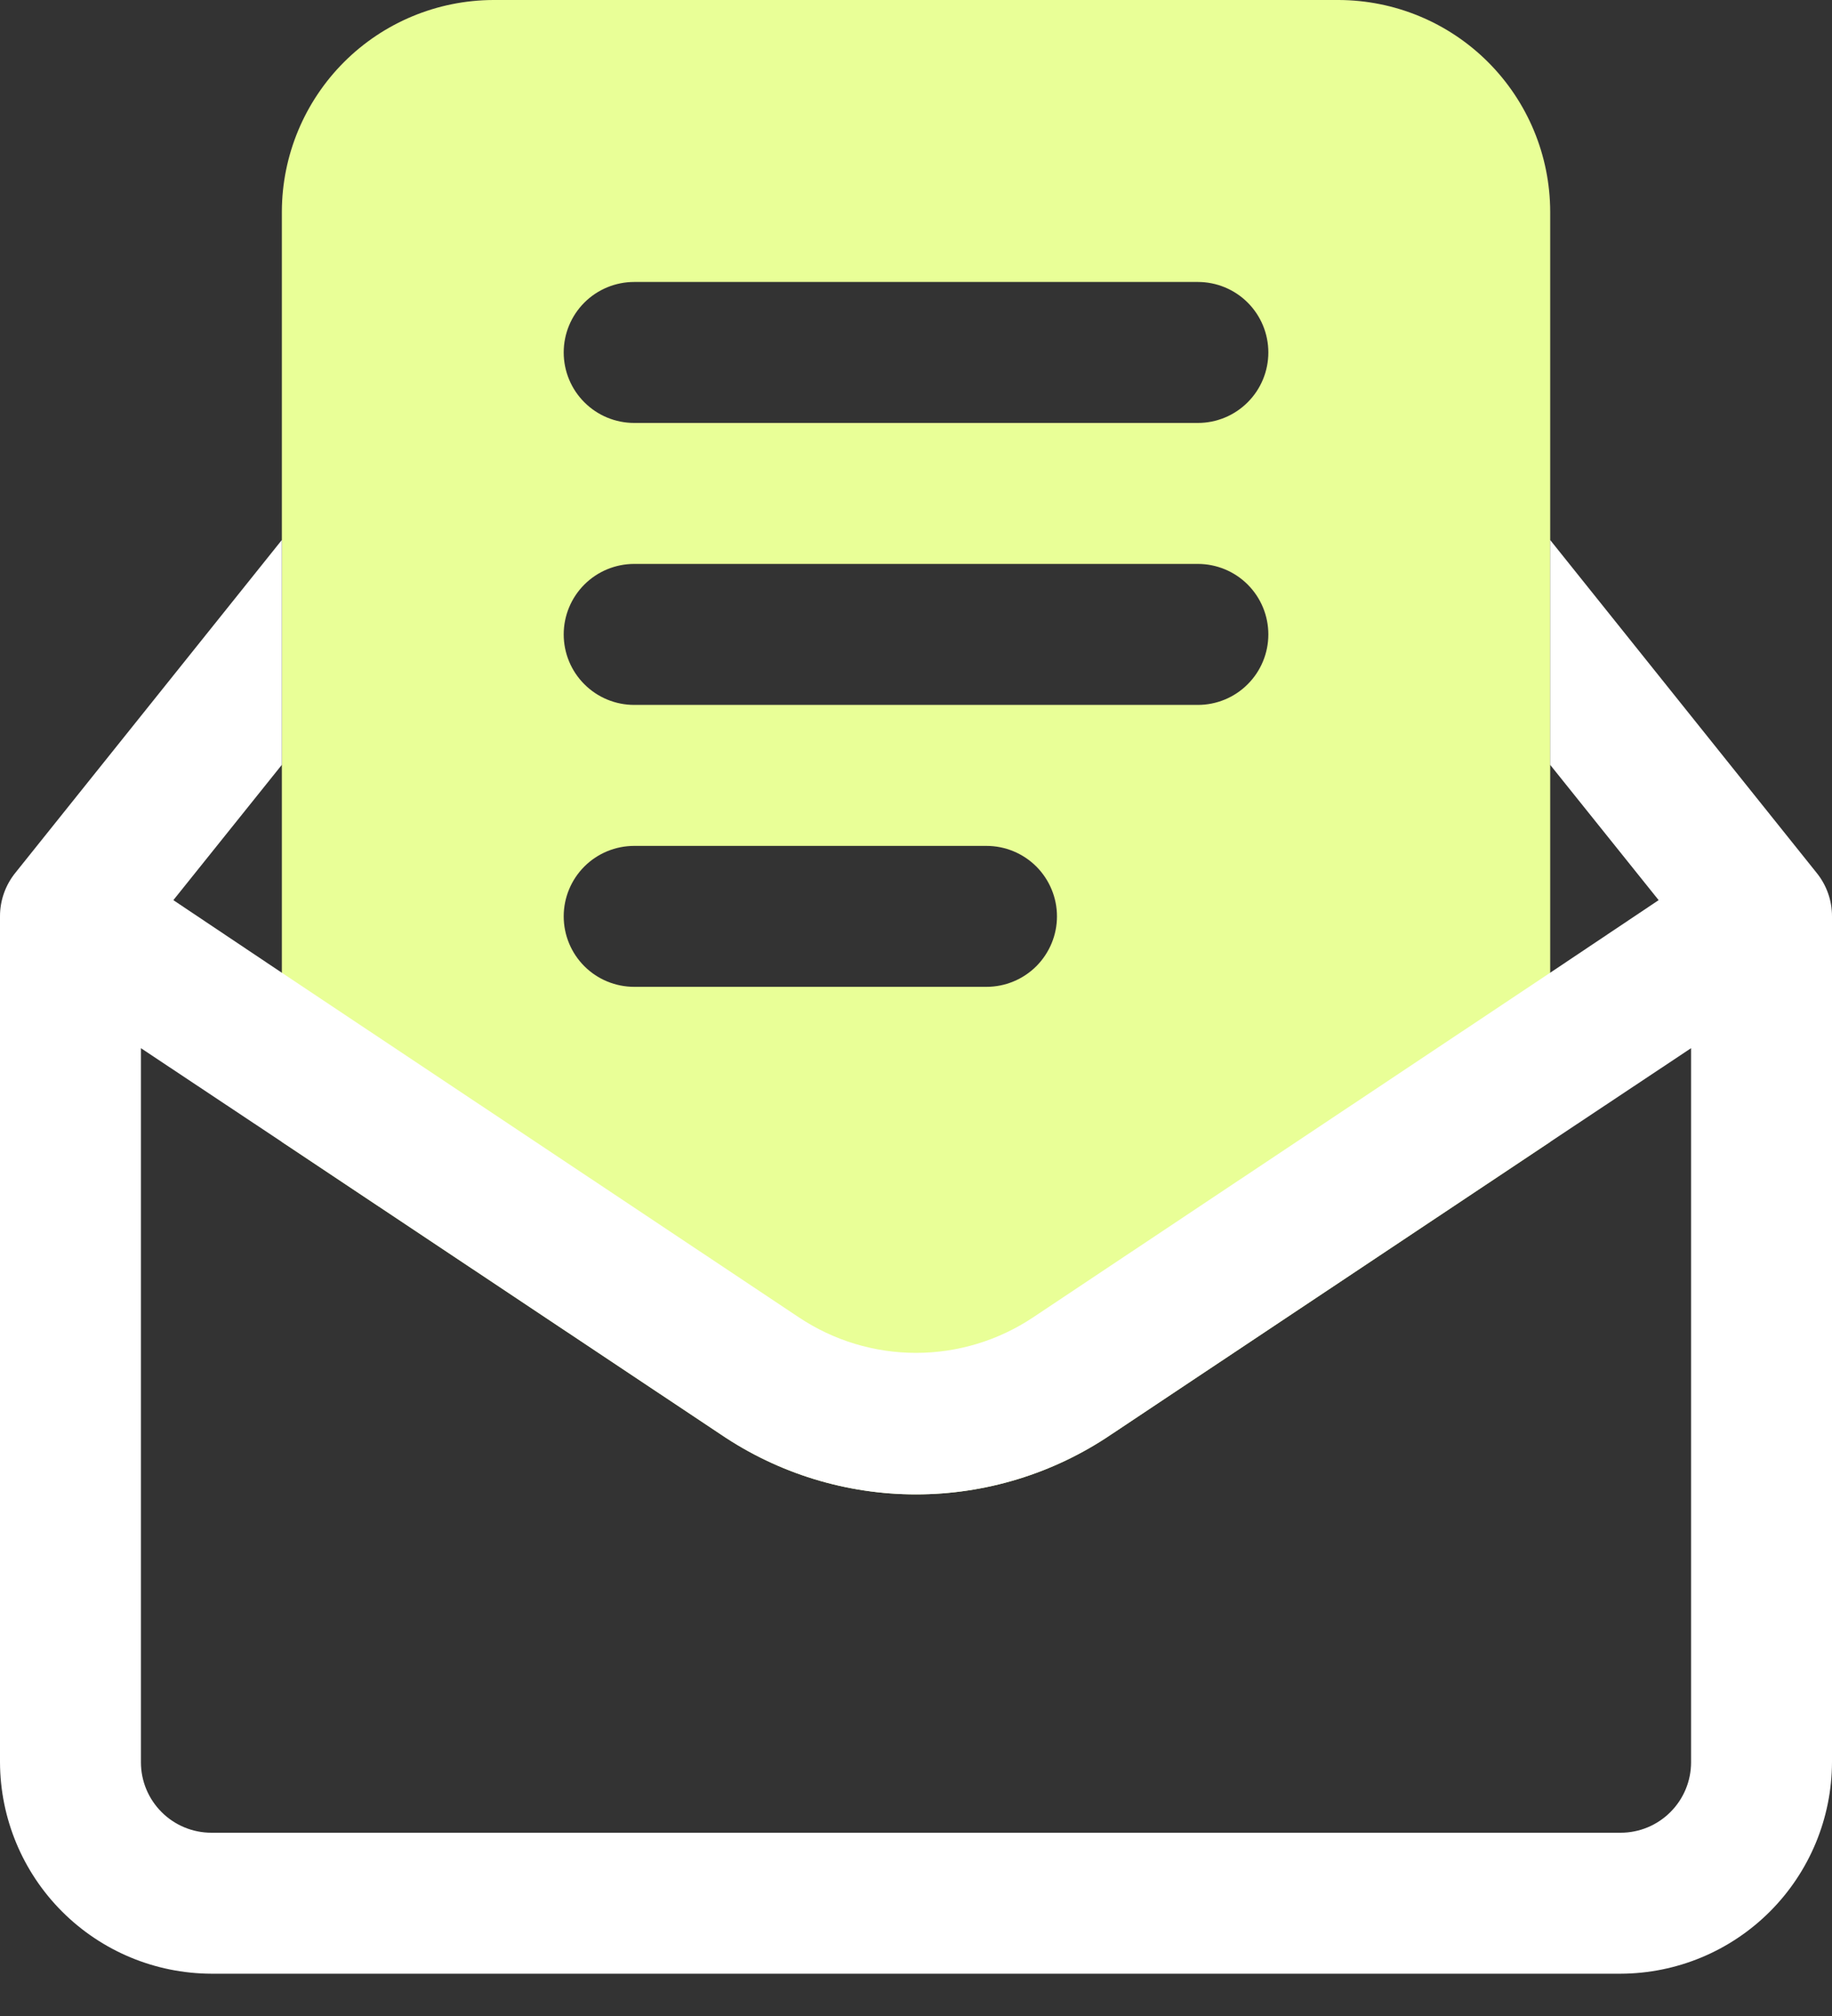
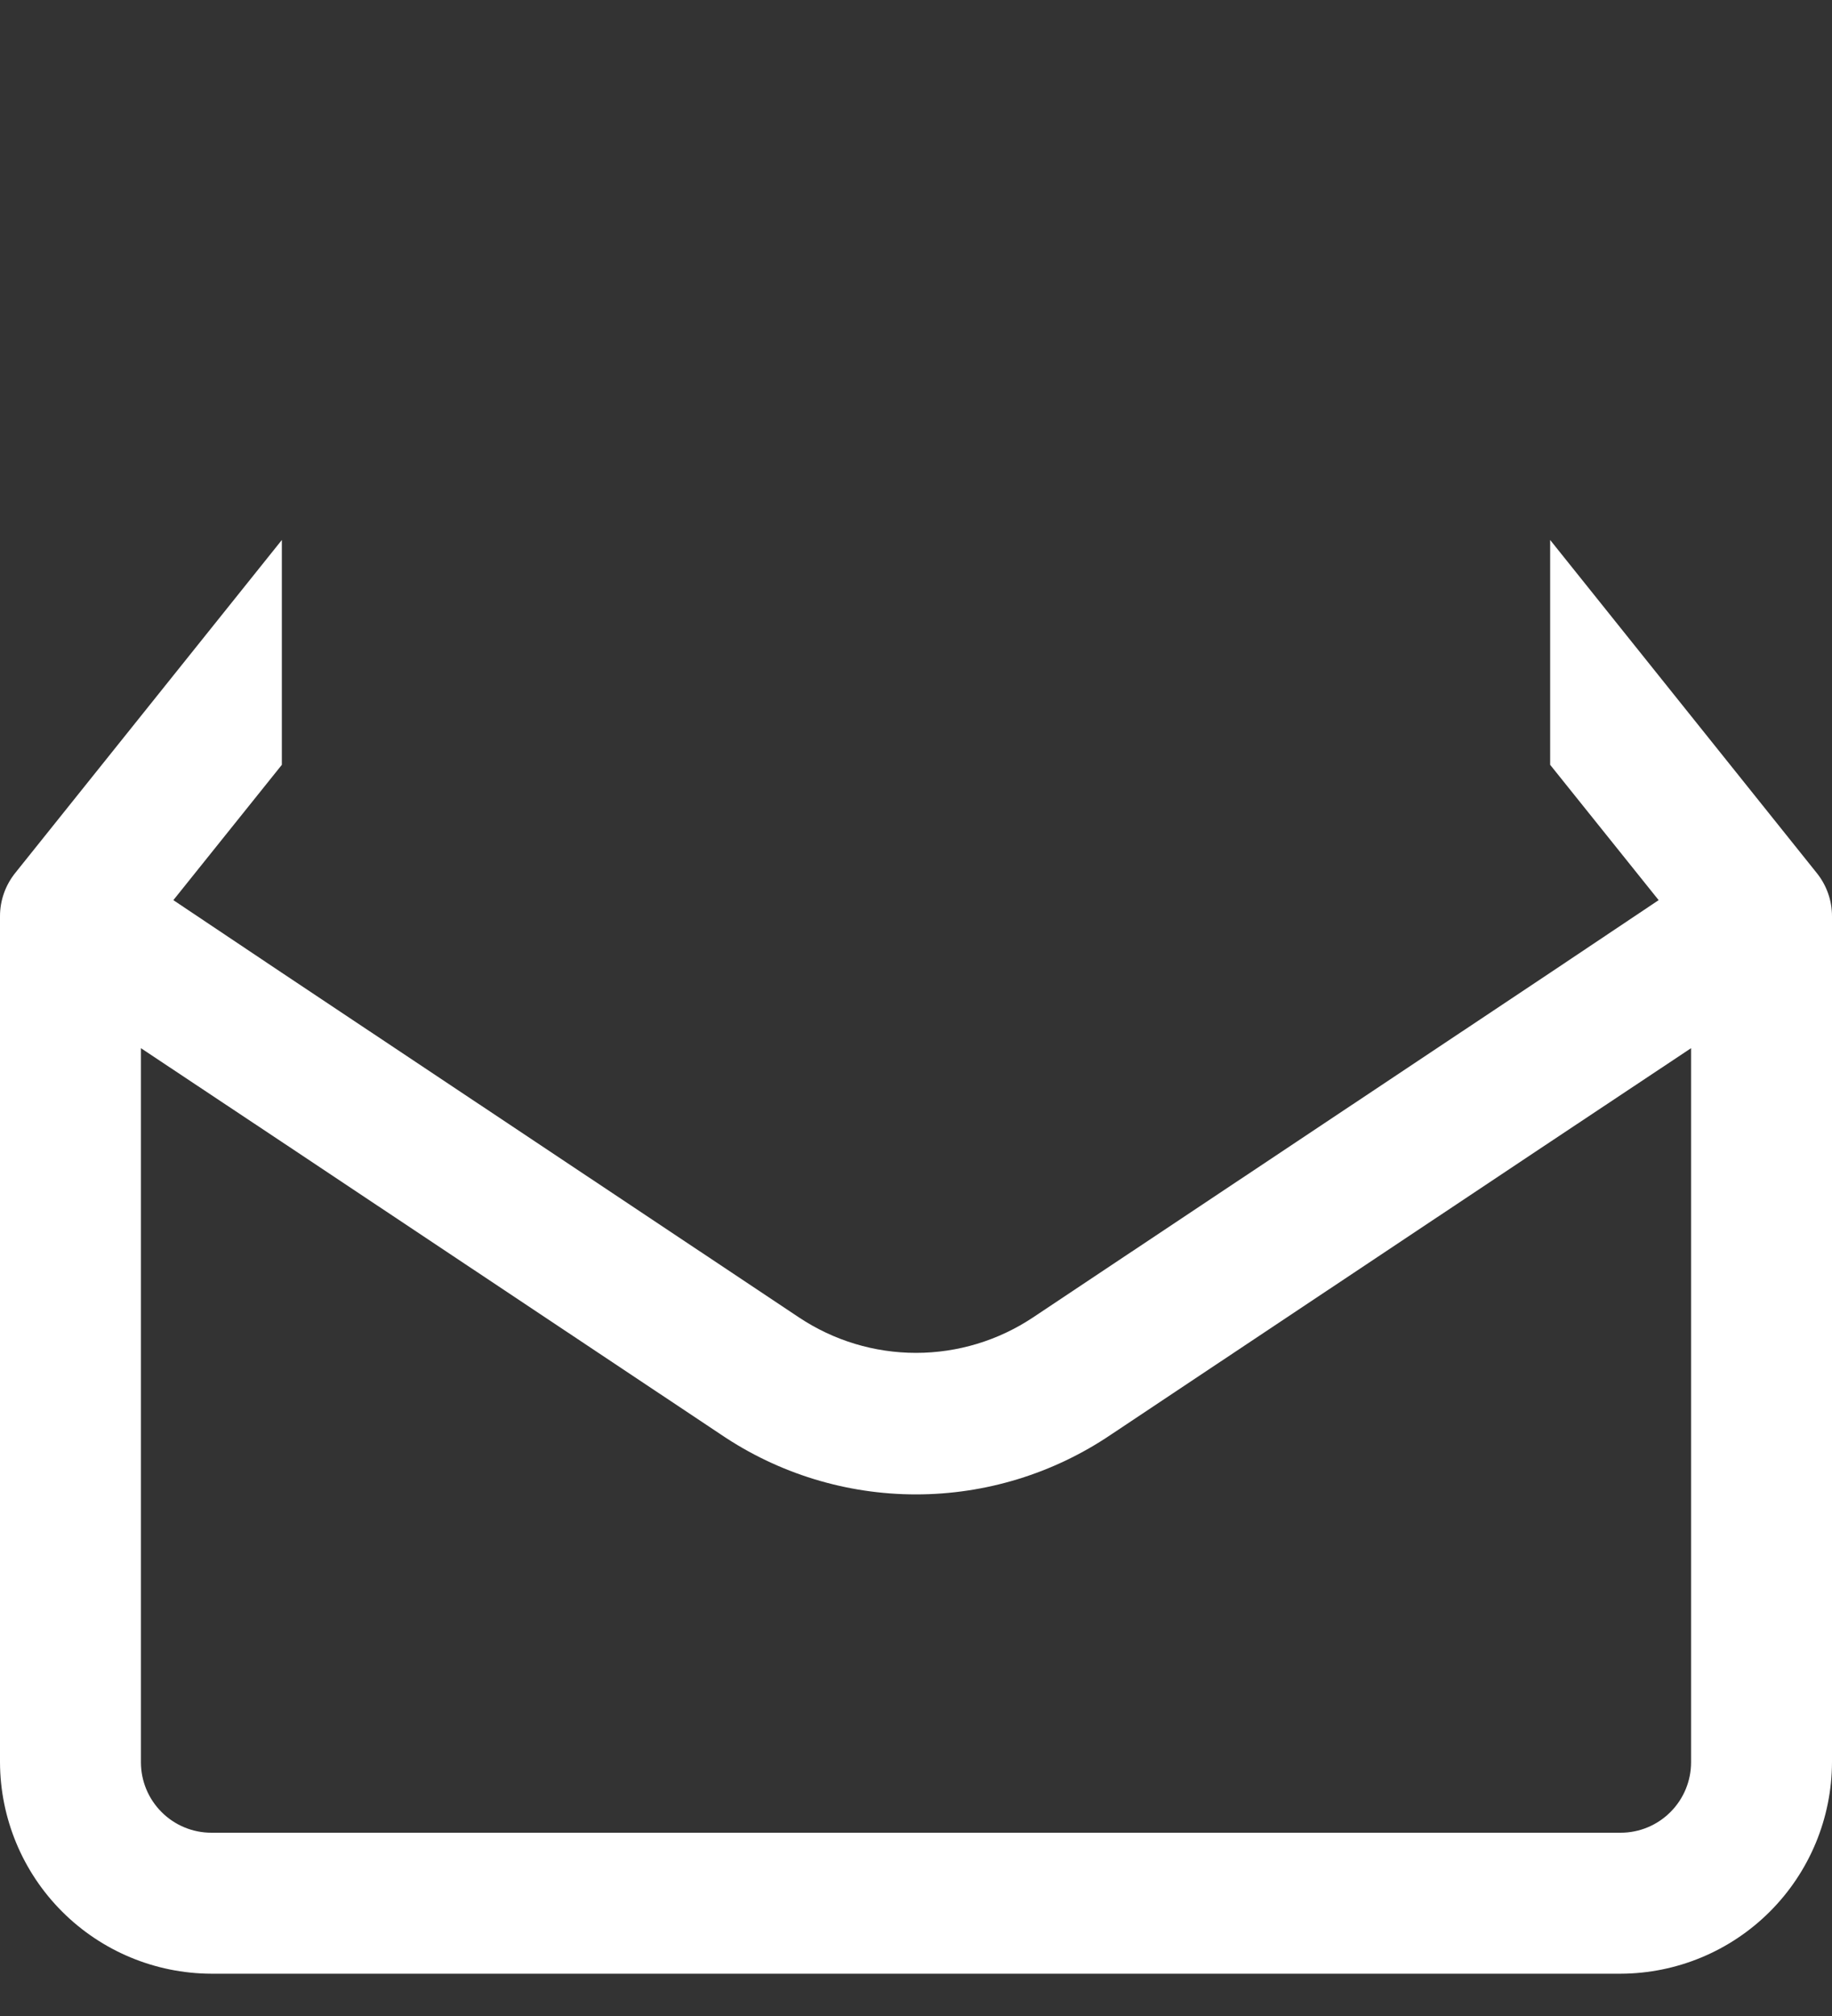
<svg xmlns="http://www.w3.org/2000/svg" width="40" height="44" viewBox="0 0 40 44" fill="none">
  <rect x="0" y="0" width="40" height="44" fill="#333333" stroke="none" />
-   <path d="M29.231 0H10.77C9.547 0.004 8.375 0.491 7.51 1.356C6.646 2.221 6.158 3.392 6.154 4.615V24.923L15.739 31.308C16.997 32.16 18.481 32.615 20.001 32.615C21.52 32.615 23.004 32.16 24.262 31.308L33.847 24.923V4.615C33.843 3.392 33.356 2.221 32.491 1.356C31.626 0.491 30.454 0.004 29.231 0ZM13.847 6.154H26.154C26.562 6.154 26.954 6.316 27.242 6.604C27.531 6.893 27.693 7.284 27.693 7.692C27.693 8.1 27.531 8.492 27.242 8.78C26.954 9.069 26.562 9.231 26.154 9.231H13.847C13.439 9.231 13.047 9.069 12.759 8.78C12.47 8.492 12.308 8.1 12.308 7.692C12.308 7.284 12.47 6.893 12.759 6.604C13.047 6.316 13.439 6.154 13.847 6.154ZM13.847 12.308H26.154C26.562 12.308 26.954 12.47 27.242 12.758C27.531 13.047 27.693 13.438 27.693 13.846C27.693 14.254 27.531 14.646 27.242 14.934C26.954 15.223 26.562 15.385 26.154 15.385H13.847C13.439 15.385 13.047 15.223 12.759 14.934C12.47 14.646 12.308 14.254 12.308 13.846C12.308 13.438 12.47 13.047 12.759 12.758C13.047 12.47 13.439 12.308 13.847 12.308ZM13.847 18.462H21.539C21.947 18.462 22.338 18.624 22.627 18.912C22.915 19.201 23.078 19.592 23.078 20C23.078 20.408 22.915 20.799 22.627 21.088C22.338 21.376 21.947 21.538 21.539 21.538H13.847C13.439 21.538 13.047 21.376 12.759 21.088C12.47 20.799 12.308 20.408 12.308 20C12.308 19.592 12.47 19.201 12.759 18.912C13.047 18.624 13.439 18.462 13.847 18.462Z" fill="#E9FF97" />
  <path d="M39.661 19.046L33.846 11.785V16.692L36.215 19.646L33.846 21.231L22.554 28.754C21.797 29.258 20.909 29.527 20 29.527C19.091 29.527 18.203 29.258 17.446 28.754L6.154 21.231L3.785 19.646L6.154 16.692V11.785L0.338 19.046C0.119 19.316 -0.001 19.652 4.3734e-06 20V38.462C0.004 39.684 0.491 40.856 1.356 41.721C2.221 42.586 3.392 43.073 4.615 43.077H35.385C36.608 43.073 37.779 42.586 38.644 41.721C39.509 40.856 39.996 39.684 40 38.462V20C40.001 19.652 39.881 19.316 39.661 19.046ZM36.923 38.462C36.923 38.87 36.761 39.261 36.472 39.549C36.184 39.838 35.793 40 35.385 40H4.615C4.207 40 3.816 39.838 3.528 39.549C3.239 39.261 3.077 38.87 3.077 38.462V22.877L6.154 24.923L15.739 31.308C16.996 32.16 18.481 32.616 20 32.616C21.519 32.616 23.004 32.16 24.262 31.308L33.846 24.923L36.923 22.877V38.462Z" fill="white" />
</svg>